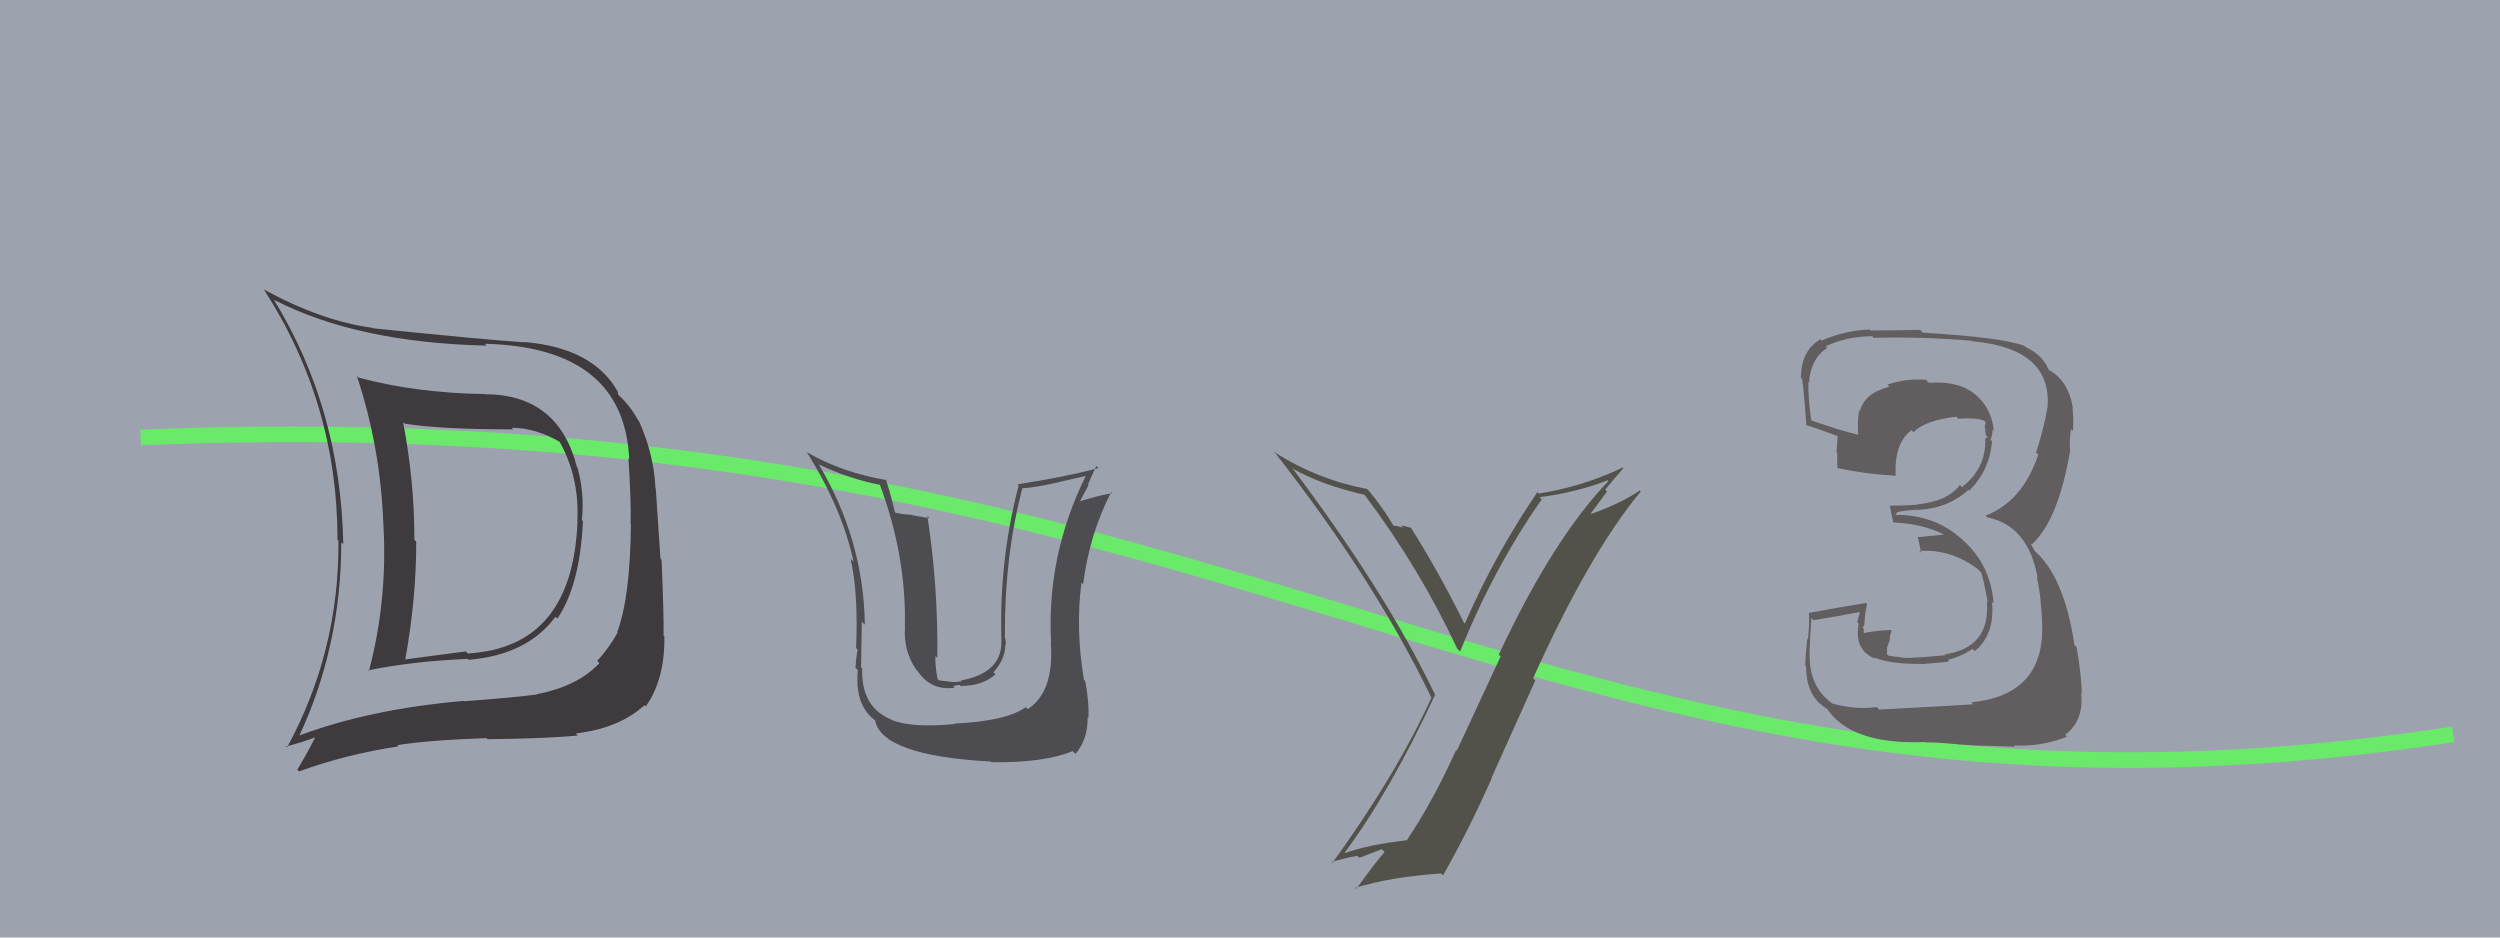
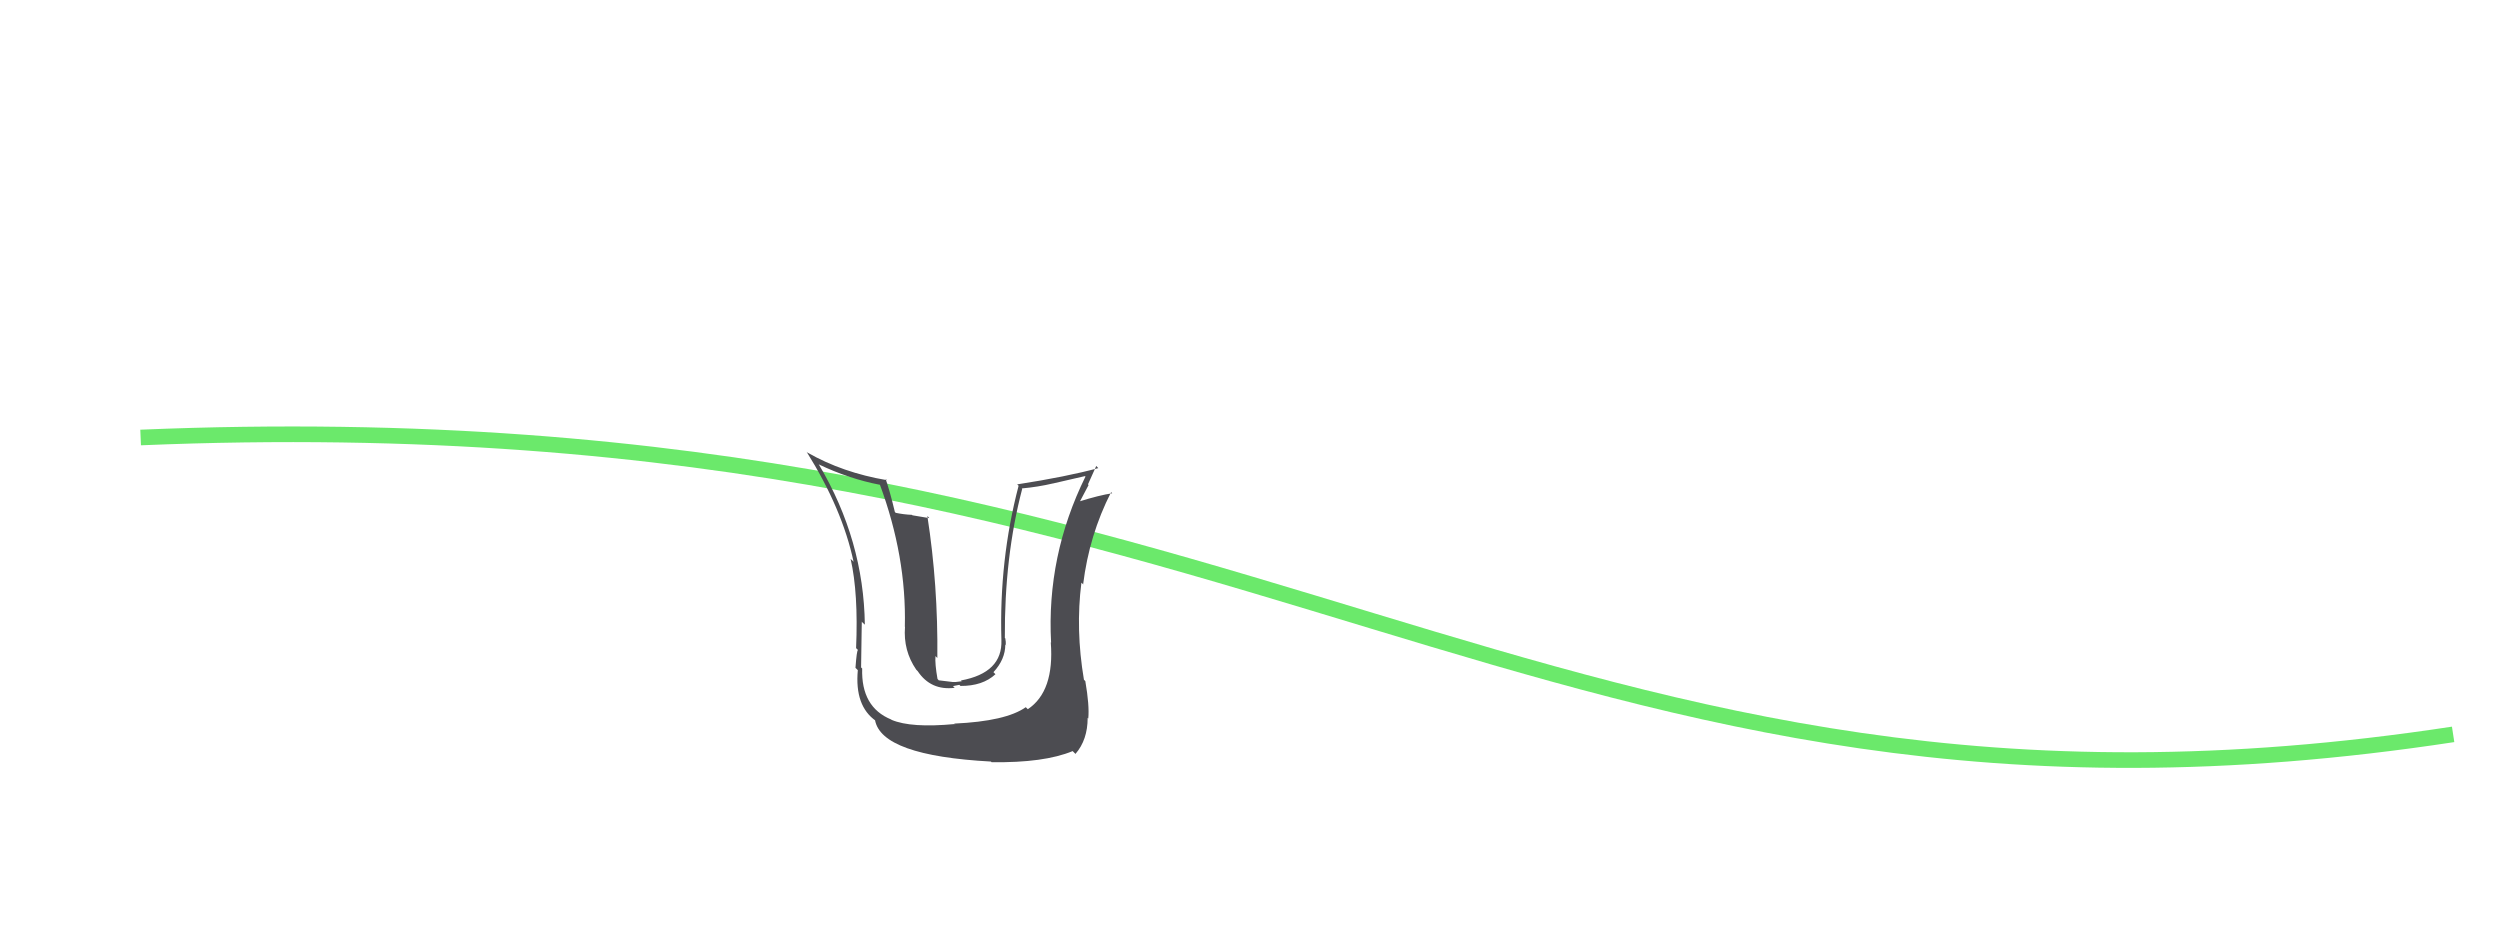
<svg xmlns="http://www.w3.org/2000/svg" width="160" height="60" viewBox="0,0,160,60">
-   <rect width="100%" height="100%" fill="#9ca3af" />
  <path d="M9 28 C81 25,98 56,157 47" stroke="#6be96b" fill="none" />
-   <path fill="#3f3a3d" d="M30.83 25.04L30.87 25.08L31.01 25.22Q26.64 25.15 22.95 24.17L22.90 24.12L22.84 24.06Q24.34 28.60 24.53 33.44L24.58 33.48L24.53 33.44Q24.83 38.34 23.61 42.95L23.52 42.85L23.57 42.90Q26.41 42.32 29.91 42.17L29.91 42.16L29.98 42.23Q33.76 41.91 35.55 39.47L35.60 39.52L35.67 39.59Q37.12 37.46 37.31 33.35L37.40 33.44L37.24 33.28Q37.42 31.63 36.96 29.92L36.86 29.82L36.92 29.88Q35.73 25.23 31.01 25.23ZM18.96 47.10L18.92 47.05L19.09 47.23Q21.84 41.41 21.84 34.71L21.87 34.73L21.97 34.83Q21.81 26.15 17.51 19.15L17.62 19.25L17.58 19.21Q22.88 21.93 31.15 22.12L31.13 22.11L31.02 22.00Q39.93 22.22 40.27 29.38L40.40 29.51L40.22 29.33Q40.40 32.10 40.36 33.55L40.31 33.49L40.38 33.56Q40.33 38.28 39.50 40.45L39.49 40.44L39.53 40.48Q38.99 41.46 38.22 42.30L38.21 42.28L38.36 42.44Q36.97 43.93 34.34 44.43L34.38 44.47L34.36 44.45Q32.70 44.66 29.70 44.88L29.65 44.84L29.67 44.86Q23.60 45.38 19.00 47.13ZM36.92 47.01L36.95 47.04L36.85 46.94Q39.61 46.62 41.25 45.13L41.40 45.28L41.33 45.21Q42.56 43.47 42.52 40.73L42.37 40.58L42.47 40.68Q42.49 39.33 42.34 35.83L42.27 35.76L41.97 31.27L41.95 31.25Q41.85 29.06 40.90 26.97L40.91 26.98L40.87 26.94Q40.33 25.97 39.64 25.33L39.56 25.25L39.53 25.06L39.55 25.09Q37.99 22.27 33.58 21.89L33.51 21.82L33.60 21.91Q30.87 21.73 23.87 21.01L23.82 20.96L23.84 20.98Q20.59 20.55 16.89 18.53L16.80 18.43L16.87 18.50Q21.60 25.79 21.60 34.54L21.74 34.69L21.66 34.61Q21.72 41.67 18.37 47.84L18.28 47.74L18.30 47.77Q19.09 47.60 20.42 47.10L20.32 47.01L20.28 46.96Q19.91 47.77 19.03 49.26L19.19 49.42L19.14 49.37Q22.15 48.27 25.50 47.77L25.43 47.69L25.42 47.69Q27.49 47.36 31.14 47.24L31.23 47.33L31.21 47.31Q35.16 47.26 36.99 47.07ZM36.90 33.32L36.90 33.32L36.96 33.38Q36.64 41.44 29.94 41.82L29.87 41.75L29.81 41.69Q28.00 41.93 25.95 42.20L25.93 42.18L25.94 42.19Q26.64 38.33 26.64 34.67L26.53 34.56L26.52 34.55Q26.53 30.86 25.80 27.02L25.89 27.11L25.89 27.11Q28.17 27.48 32.85 27.48L32.87 27.51L32.75 27.38Q34.26 27.37 35.90 28.32L35.91 28.34L35.77 28.19Q37.10 30.52 36.95 33.37Z" />
-   <path fill="#52524b" d="M86.14 54.65L86.13 54.64L86.06 54.57Q88.95 50.69 91.84 44.48L91.97 44.61L91.85 44.48Q88.74 37.95 82.65 29.88L82.64 29.87L82.79 30.02Q84.56 31.03 87.34 31.67L87.34 31.67L87.31 31.64Q90.83 36.31 93.27 41.53L93.37 41.62L93.45 41.70Q95.58 36.38 98.67 31.96L98.56 31.85L98.52 31.82Q100.80 31.54 102.89 30.74L102.97 30.82L102.94 30.79Q99.39 34.48 95.92 41.90L96.04 42.01L93.24 48.04L93.19 48.00Q91.78 51.16 90.03 53.79L90.08 53.83L90.02 53.78Q87.53 54.06 86.09 54.60ZM92.24 55.92L92.21 55.88L92.35 56.03Q94.02 53.09 95.47 49.81L95.45 49.80L98.26 43.55L98.12 43.41Q101.70 35.45 105.01 31.45L105.09 31.54L104.95 31.39Q103.75 32.21 101.84 32.89L101.81 32.86L102.85 31.46L102.73 31.34Q103.29 30.65 103.90 29.96L104.02 30.08L103.86 29.92Q101.34 31.13 98.48 31.59L98.40 31.51L98.39 31.50Q95.69 35.46 93.75 39.91L93.80 39.96L93.69 39.85Q92.06 36.55 90.27 33.73L90.22 33.68L90.35 33.81Q90.03 33.68 89.67 33.64L89.77 33.75L89.80 33.77Q89.34 33.64 89.15 33.64L89.22 33.71L89.22 33.71Q88.54 32.53 87.59 31.39L87.51 31.32L87.48 31.29Q84.41 30.72 81.67 29.01L81.64 28.98L81.50 28.85Q87.90 36.99 91.59 44.61L91.45 44.47L91.62 44.64Q89.35 49.60 85.27 55.23L85.38 55.33L85.22 55.17Q86.06 54.92 86.86 54.77L87.00 54.90L88.43 54.35L88.61 54.53Q87.99 55.24 86.81 56.88L86.69 56.76L86.75 56.82Q88.95 56.13 92.22 55.90Z" />
-   <path fill="#625e5f" d="M120.18 45.33L120.24 45.39L120.11 45.25Q118.80 45.44 117.24 45.02L117.19 44.96L117.20 44.97Q115.98 44.06 115.83 42.43L115.78 42.37L115.86 42.45Q115.74 42.18 115.93 39.55L115.97 39.59L116.06 39.69Q117.12 39.53 119.14 39.15L119.06 39.07L118.86 39.82L118.96 39.92Q118.63 41.60 120.03 42.17L120.03 42.17L119.93 42.06Q120.80 42.49 122.90 42.49L122.99 42.58L122.92 42.51Q124.56 42.39 124.75 42.32L124.59 42.16L124.66 42.23Q125.52 42.02 126.24 41.53L126.32 41.61L126.39 41.67Q127.68 40.61 127.49 38.52L127.54 38.56L127.59 38.61Q127.41 36.19 125.68 34.62L125.53 34.48L125.54 34.49Q123.83 32.95 121.35 32.95L121.32 32.92L121.43 32.79L121.41 32.78Q121.75 32.69 122.62 32.62L122.74 32.73L122.64 32.63Q124.61 32.59 125.98 31.35L125.94 31.31L126.03 31.40Q127.34 30.10 127.49 28.24L127.40 28.14L127.39 28.14Q127.52 27.85 127.52 27.50L127.52 27.50L127.60 27.58Q127.45 25.91 126.08 24.99L126.24 25.16L126.08 25.00Q125.05 24.38 123.45 24.50L123.42 24.47L123.26 24.31Q122.01 24.20 120.79 24.62L120.84 24.67L120.92 24.75Q119.34 25.15 119.04 26.29L119.19 26.44L118.99 26.25Q118.85 27.06 118.93 27.82L118.92 27.81L118.92 27.82Q117.91 27.60 115.85 26.88L115.84 26.86L115.92 26.94Q115.70 25.28 115.74 24.44L115.78 24.48L115.78 24.48Q115.88 22.95 116.95 22.26L116.87 22.18L116.84 22.16Q118.23 21.52 119.83 21.52L119.83 21.53L119.92 21.62Q123.04 21.54 126.20 21.81L126.25 21.85L126.24 21.84Q131.35 22.31 131.04 26.08L130.97 26.01L131.04 26.07Q130.81 27.40 130.31 28.97L130.35 29.00L130.45 29.10Q129.44 32.09 127.08 33.00L127.13 33.05L127.20 33.12Q129.80 33.63 130.41 36.98L130.43 36.99L130.35 36.92Q130.64 38.12 130.71 40.14L130.69 40.11L130.70 40.12Q130.77 44.49 126.16 44.95L126.25 45.04L126.28 45.07Q125.55 45.14 120.26 45.41ZM125.41 47.59L125.35 47.53L125.47 47.65Q126.11 47.71 128.96 47.79L128.88 47.71L128.89 47.71Q130.65 47.80 132.28 47.15L132.29 47.16L132.17 47.03Q133.38 46.12 133.19 44.37L133.18 44.35L133.24 44.41Q133.21 43.17 132.90 41.41L132.91 41.42L132.77 41.29Q132.10 36.84 130.16 35.21L130.25 35.30L129.99 34.84L129.85 34.67L130.03 34.85Q131.71 33.33 132.47 28.95L132.48 28.96L132.50 28.98Q132.42 28.41 132.54 27.46L132.59 27.51L132.67 27.59Q132.72 26.80 132.64 26.12L132.62 26.10L132.67 26.15Q132.39 24.34 131.10 23.66L131.17 23.73L131.01 23.65L131.18 23.82Q130.80 22.75 129.66 22.22L129.67 22.23L129.58 22.14Q128.20 21.60 123.06 21.29L123.01 21.24L122.88 21.11Q121.32 21.15 119.72 21.15L119.65 21.08L119.66 21.09Q118.11 21.14 116.59 21.79L116.63 21.83L116.51 21.71Q115.26 22.44 115.26 24.19L115.44 24.37L115.31 24.24Q115.35 23.86 115.61 27.21L115.60 27.19L115.63 27.23Q115.92 27.28 117.56 27.89L117.54 27.88L117.61 27.95Q117.58 28.45 117.54 28.94L117.62 29.03L117.59 28.99Q117.56 29.46 117.60 29.99L117.53 29.93L117.54 29.94Q119.35 30.34 121.37 30.45L121.47 30.55L121.32 30.40Q121.23 28.37 122.33 27.53L122.33 27.53L122.47 27.67Q123.18 26.90 125.20 26.67L125.17 26.64L125.33 26.80Q126.39 26.72 126.96 26.91L126.94 26.88L127.06 27.00Q127.07 27.09 127.11 27.21L127.03 27.13L127.03 27.32L127.09 27.84L127.23 27.98Q127.07 28.01 127.03 28.16L127.05 28.17L127.06 28.19Q127.08 30.00 125.56 31.18L125.47 31.08L125.43 31.04Q124.65 32.10 122.64 32.29L122.62 32.27L122.66 32.31Q121.83 32.36 120.96 32.36L121.08 32.48L120.95 32.35Q121.00 32.71 121.16 33.40L121.25 33.49L121.20 33.44Q123.02 33.51 124.47 34.23L124.44 34.21L124.34 34.22L122.74 34.38L122.73 34.36Q122.84 34.77 122.95 35.38L122.88 35.31L122.83 35.26Q124.91 35.13 126.62 36.46L126.74 36.59L126.79 36.64Q126.91 36.91 127.22 38.55L127.31 38.64L127.16 38.49Q127.39 41.46 124.46 41.88L124.53 41.95L124.51 41.93Q122.36 42.14 121.79 42.10L121.83 42.14L121.78 42.09Q121.38 42.04 120.85 41.96L120.77 41.88L120.77 41.43L120.93 41.02L120.97 40.64L121.06 40.39L121.00 40.32Q120.00 40.35 119.20 40.54L119.18 40.53L119.28 40.62Q119.28 40.43 119.28 40.24L119.22 40.18L119.20 40.16Q119.33 40.06 119.33 39.83L119.20 39.70L119.33 39.84Q119.34 39.39 119.49 38.66L119.45 38.62L119.42 38.59Q117.62 38.88 115.75 39.23L115.84 39.31L115.77 39.24Q115.82 39.79 115.71 40.91L115.63 40.84L115.67 40.88Q115.54 41.98 115.54 42.59L115.47 42.53L115.59 42.65Q115.59 44.62 116.96 45.38L116.96 45.38L116.90 45.32Q118.46 47.68 123.18 47.49L123.09 47.40L123.20 47.51Q123.95 47.50 125.48 47.65Z" />
  <path fill="#4c4c51" d="M61.10 46.34L61.19 46.43L61.09 46.34Q58.31 46.60 57.06 46.07L56.93 45.94L57.04 46.05Q55.10 45.26 55.18 42.78L55.14 42.75L55.11 42.71Q55.16 39.23 55.16 39.80L55.16 39.80L55.35 39.98Q55.28 34.58 52.42 29.75L52.38 29.70L52.40 29.72Q54.35 30.65 56.33 31.03L56.42 31.12L56.31 31.01Q58.02 35.62 57.91 40.11L58.01 40.21L57.92 40.12Q57.80 41.64 58.64 42.86L58.60 42.82L58.73 42.95Q59.57 44.21 61.10 44.02L60.99 43.91L61.40 43.83L61.47 43.90Q62.89 43.91 63.71 43.15L63.68 43.12L63.58 43.02Q64.34 42.20 64.34 41.25L64.43 41.34L64.37 41.27Q64.38 41.06 64.34 40.87L64.42 40.95L64.31 40.83Q64.28 35.63 65.42 31.29L65.38 31.24L65.39 31.26Q66.41 31.17 67.39 30.94L67.40 30.94L69.44 30.47L69.47 30.50Q66.97 35.58 67.27 41.13L67.21 41.07L67.25 41.11Q67.49 44.25 65.78 45.39L65.80 45.41L65.65 45.26Q64.38 46.16 61.07 46.31ZM63.48 48.80L63.53 48.85L63.46 48.78Q66.82 48.83 68.65 48.07L68.74 48.16L68.83 48.25Q69.61 47.35 69.61 45.94L69.72 46.06L69.65 45.98Q69.73 45.15 69.46 43.59L69.37 43.50L69.37 43.49Q68.83 40.29 69.21 37.29L69.41 37.48L69.32 37.40Q69.71 34.24 71.11 31.50L71.16 31.54L71.18 31.57Q70.36 31.69 69.02 32.11L69.21 32.30L69.08 32.16Q69.36 31.61 69.67 31.04L69.63 31.00L70.16 29.82L70.29 29.96Q68.26 30.51 65.10 31.00L65.16 31.06L65.19 31.09Q63.94 35.86 64.09 40.96L64.05 40.92L64.09 40.96Q64.17 43.06 61.50 43.55L61.55 43.60L61.15 43.65L60.99 43.65L60.08 43.54L60.00 43.45Q59.83 42.49 59.87 41.99L59.96 42.08L59.99 42.11Q60.04 37.44 59.35 33.02L59.48 33.16L58.40 32.98L58.36 32.95Q57.85 32.93 57.32 32.82L57.34 32.84L57.27 32.76Q56.95 31.42 56.68 30.65L56.67 30.64L56.76 30.73Q53.92 30.25 51.67 28.96L51.72 29.01L51.62 28.91Q53.91 32.57 54.63 35.96L54.59 35.91L54.44 35.77Q54.94 37.97 54.79 41.48L54.94 41.63L54.91 41.60Q54.83 41.63 54.75 42.74L54.93 42.92L54.90 42.89Q54.69 45.19 56.06 46.14L55.99 46.07L56.00 46.08Q56.41 48.36 63.42 48.74Z" />
</svg>